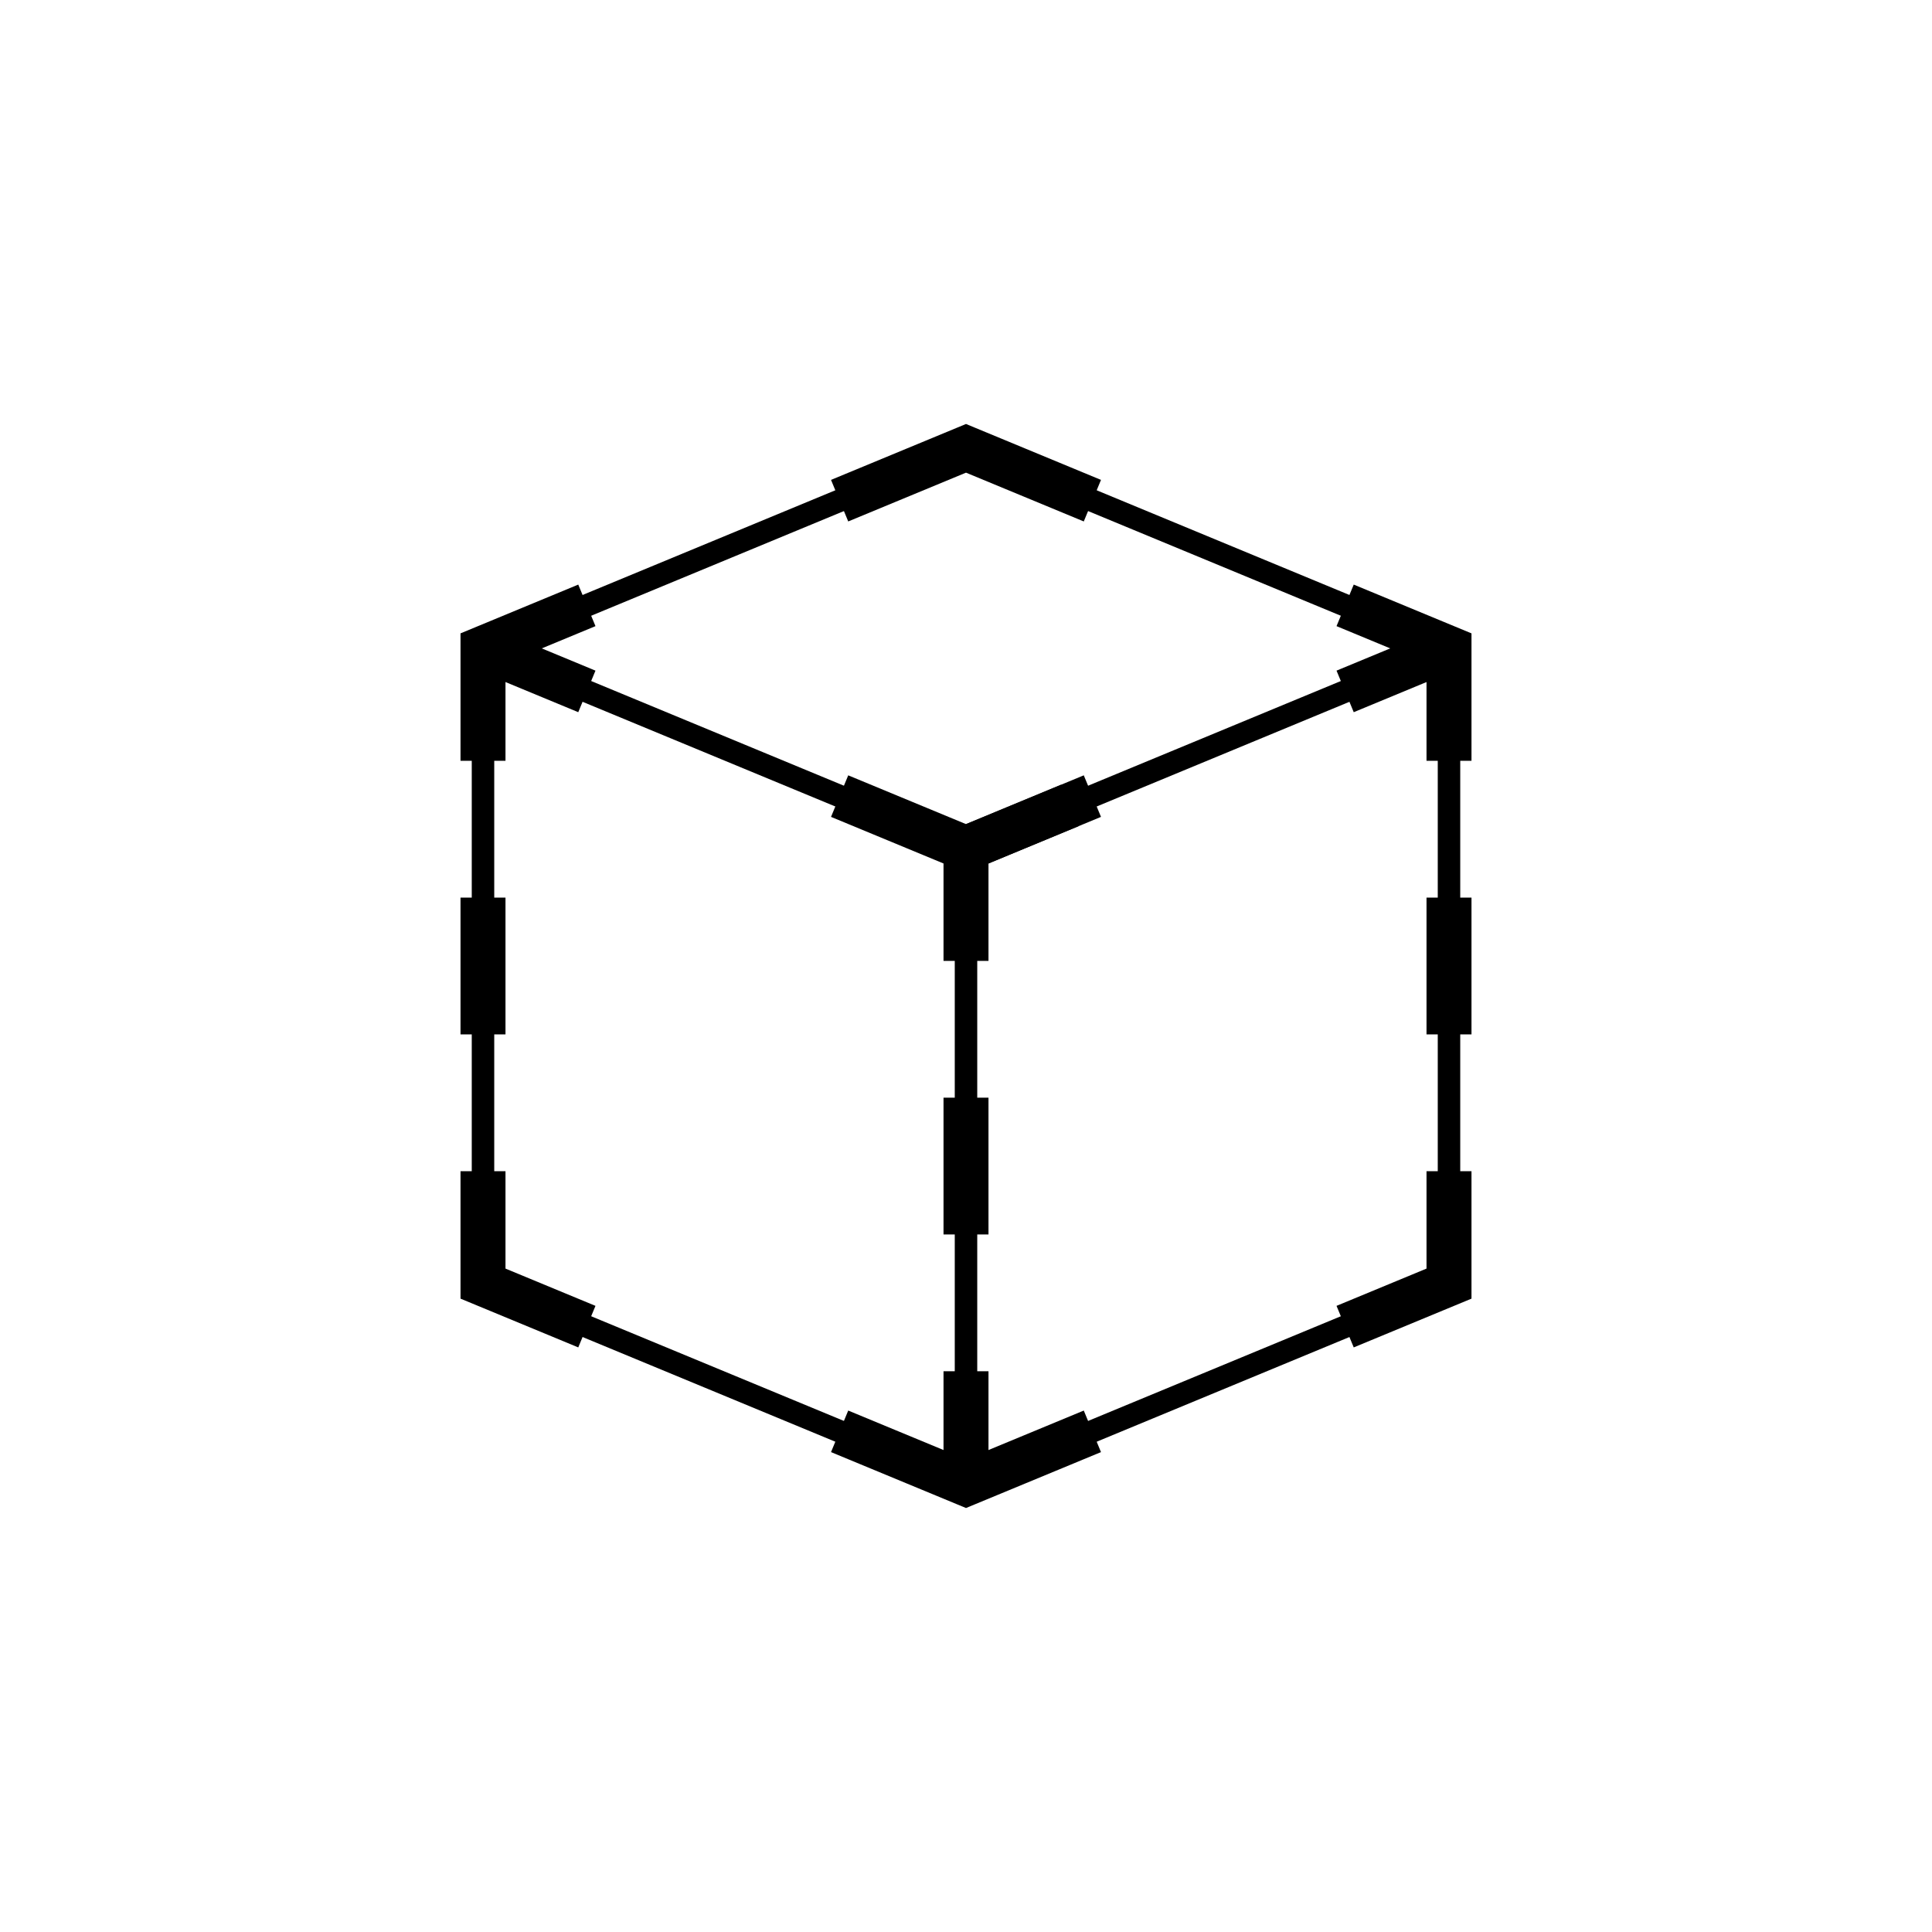
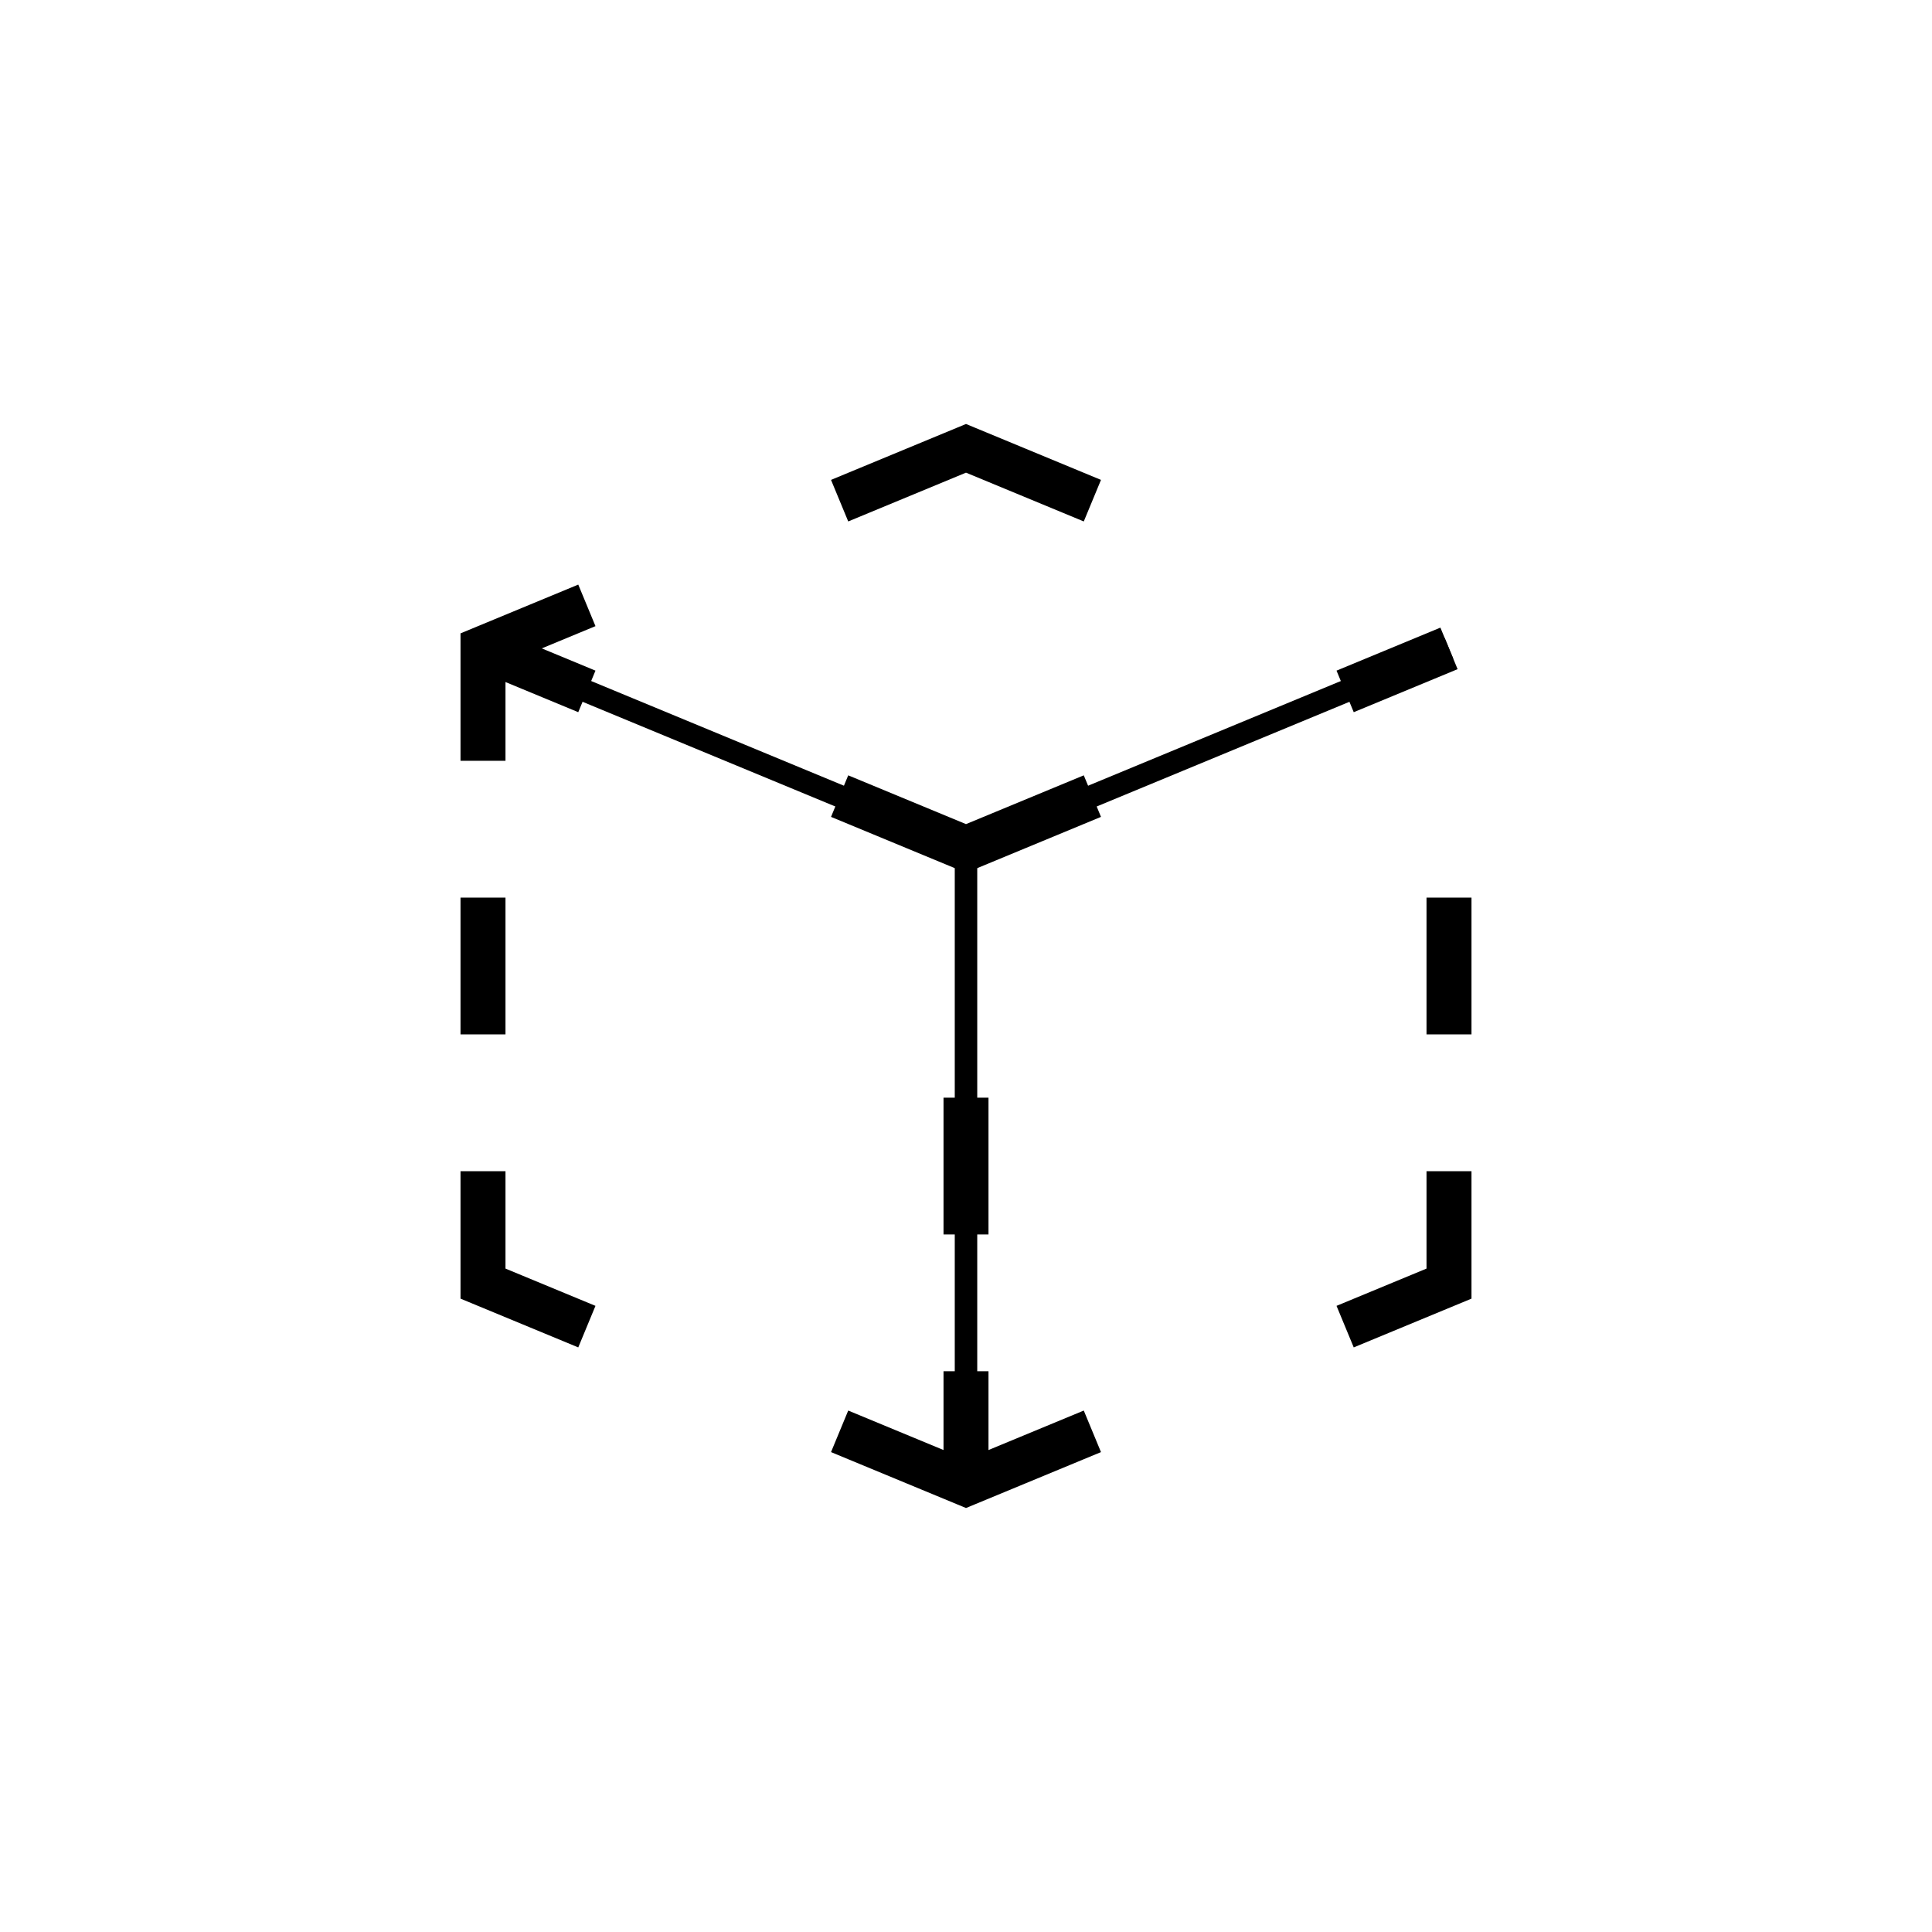
<svg xmlns="http://www.w3.org/2000/svg" id="Layer_1" data-name="Layer 1" width="343.683" height="343.683" viewBox="0 0 343.683 343.683">
  <polyline points="171.842 263.931 171.842 150.931 257.762 115.342 171.842 150.931 85.921 115.342" style="fill:none;stroke:#000;stroke-miterlimit:10;stroke-width:4px" />
-   <polygon points="171.842 263.931 85.921 228.342 85.921 115.342 171.842 79.752 257.762 115.342 257.762 228.342 171.842 263.931" style="fill:none;stroke:#000;stroke-miterlimit:10;stroke-width:4px" />
  <line x1="171.842" y1="263.931" x2="171.842" y2="243.931" style="fill:none;stroke:#000;stroke-miterlimit:10;stroke-width:8px" />
  <line x1="171.842" y1="219.598" x2="171.842" y2="183.098" style="fill:none;stroke:#000;stroke-miterlimit:10;stroke-width:8px;stroke-dasharray:24.333,24.333" />
-   <polyline points="171.842 170.931 171.842 150.931 190.319 143.278" style="fill:none;stroke:#000;stroke-miterlimit:10;stroke-width:8px" />
  <polyline points="239.285 122.995 257.762 115.342 239.285 122.995" style="fill:none;stroke:#000;stroke-miterlimit:10;stroke-width:8px" />
  <polyline points="194.323 141.619 171.842 150.931 126.879 132.307" style="fill:none;stroke:#000;stroke-miterlimit:10;stroke-width:8px;stroke-dasharray:48.667,48.667" />
  <line x1="104.398" y1="122.995" x2="85.921" y2="115.342" style="fill:none;stroke:#000;stroke-miterlimit:10;stroke-width:8px" />
  <polyline points="104.398 235.995 85.921 228.342 85.921 208.342" style="fill:none;stroke:#000;stroke-miterlimit:10;stroke-width:8px" />
  <line x1="85.921" y1="184.008" x2="85.921" y2="147.508" style="fill:none;stroke:#000;stroke-miterlimit:10;stroke-width:8px;stroke-dasharray:24.333,24.333" />
  <polyline points="85.921 135.342 85.921 115.342 104.398 107.688" style="fill:none;stroke:#000;stroke-miterlimit:10;stroke-width:8px" />
  <polyline points="149.361 89.064 171.842 79.752 216.804 98.376" style="fill:none;stroke:#000;stroke-miterlimit:10;stroke-width:8px;stroke-dasharray:48.667,48.667" />
-   <polyline points="239.285 107.688 257.762 115.342 257.762 135.342" style="fill:none;stroke:#000;stroke-miterlimit:10;stroke-width:8px" />
  <line x1="257.762" y1="159.675" x2="257.762" y2="196.175" style="fill:none;stroke:#000;stroke-miterlimit:10;stroke-width:8px;stroke-dasharray:24.333,24.333" />
  <polyline points="257.762 208.342 257.762 228.342 239.285 235.995" style="fill:none;stroke:#000;stroke-miterlimit:10;stroke-width:8px" />
  <polyline points="194.323 254.619 171.842 263.931 126.879 245.307" style="fill:none;stroke:#000;stroke-miterlimit:10;stroke-width:8px;stroke-dasharray:48.667,48.667" />
</svg>